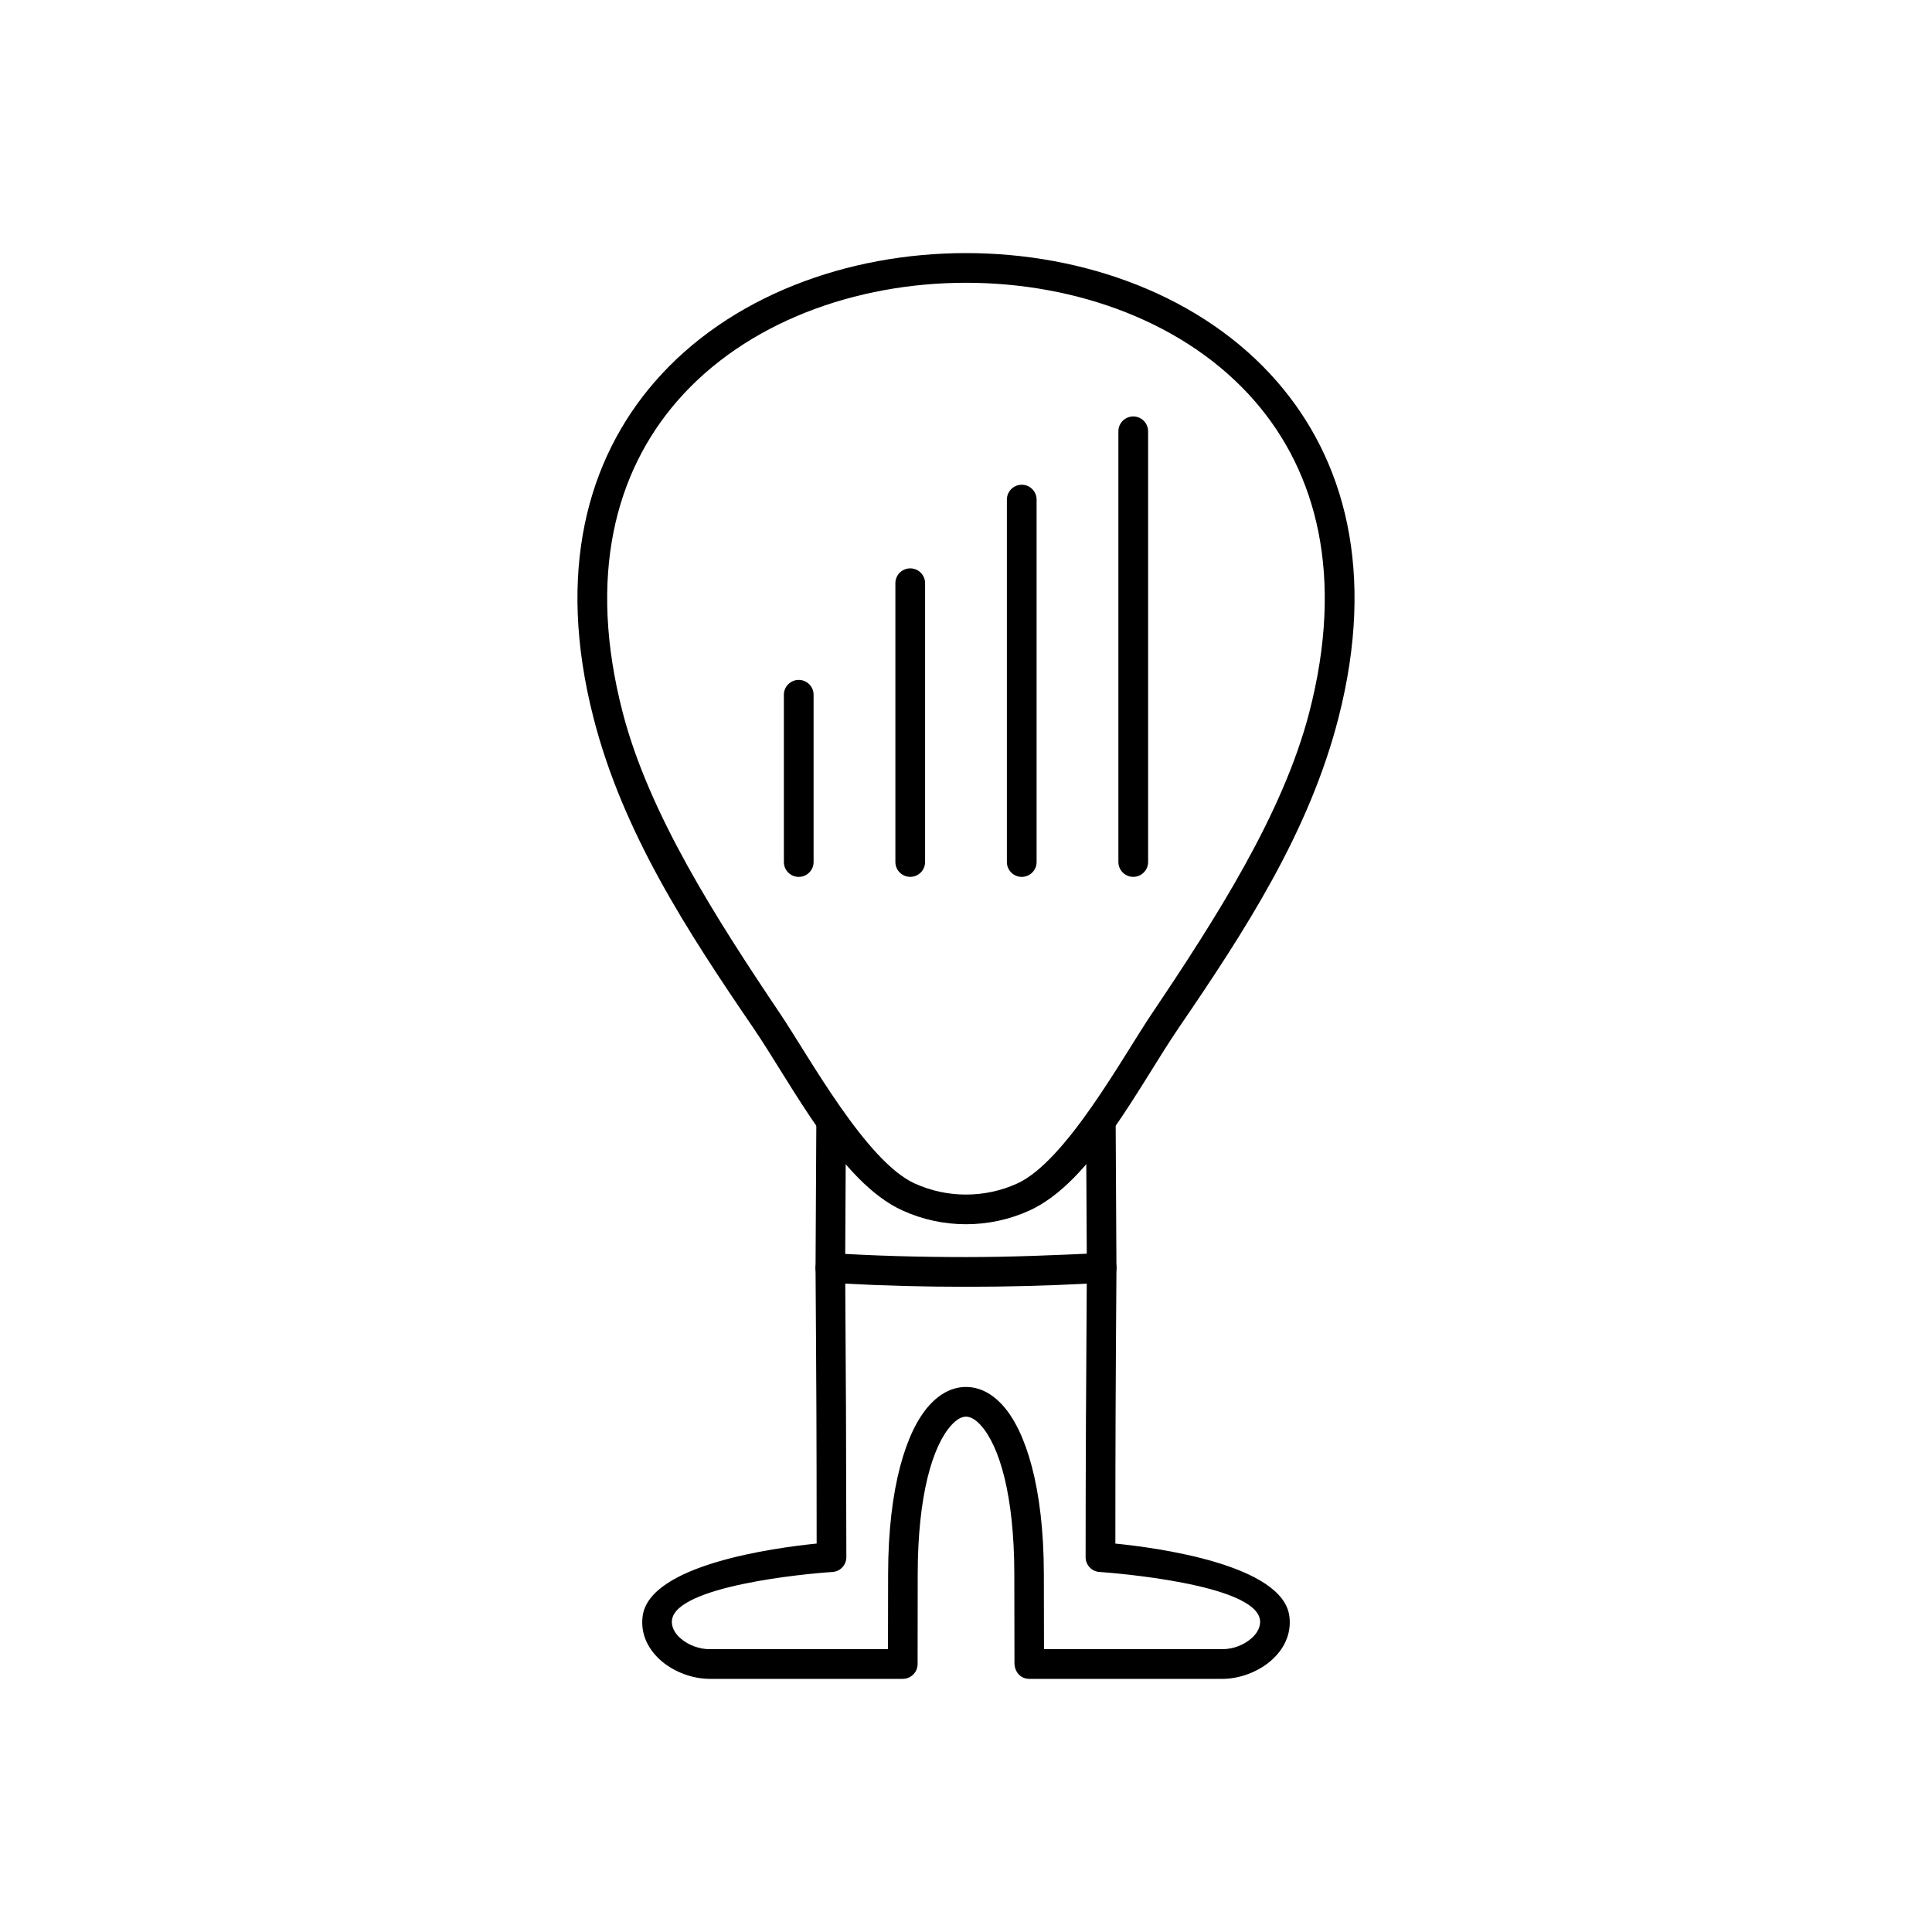
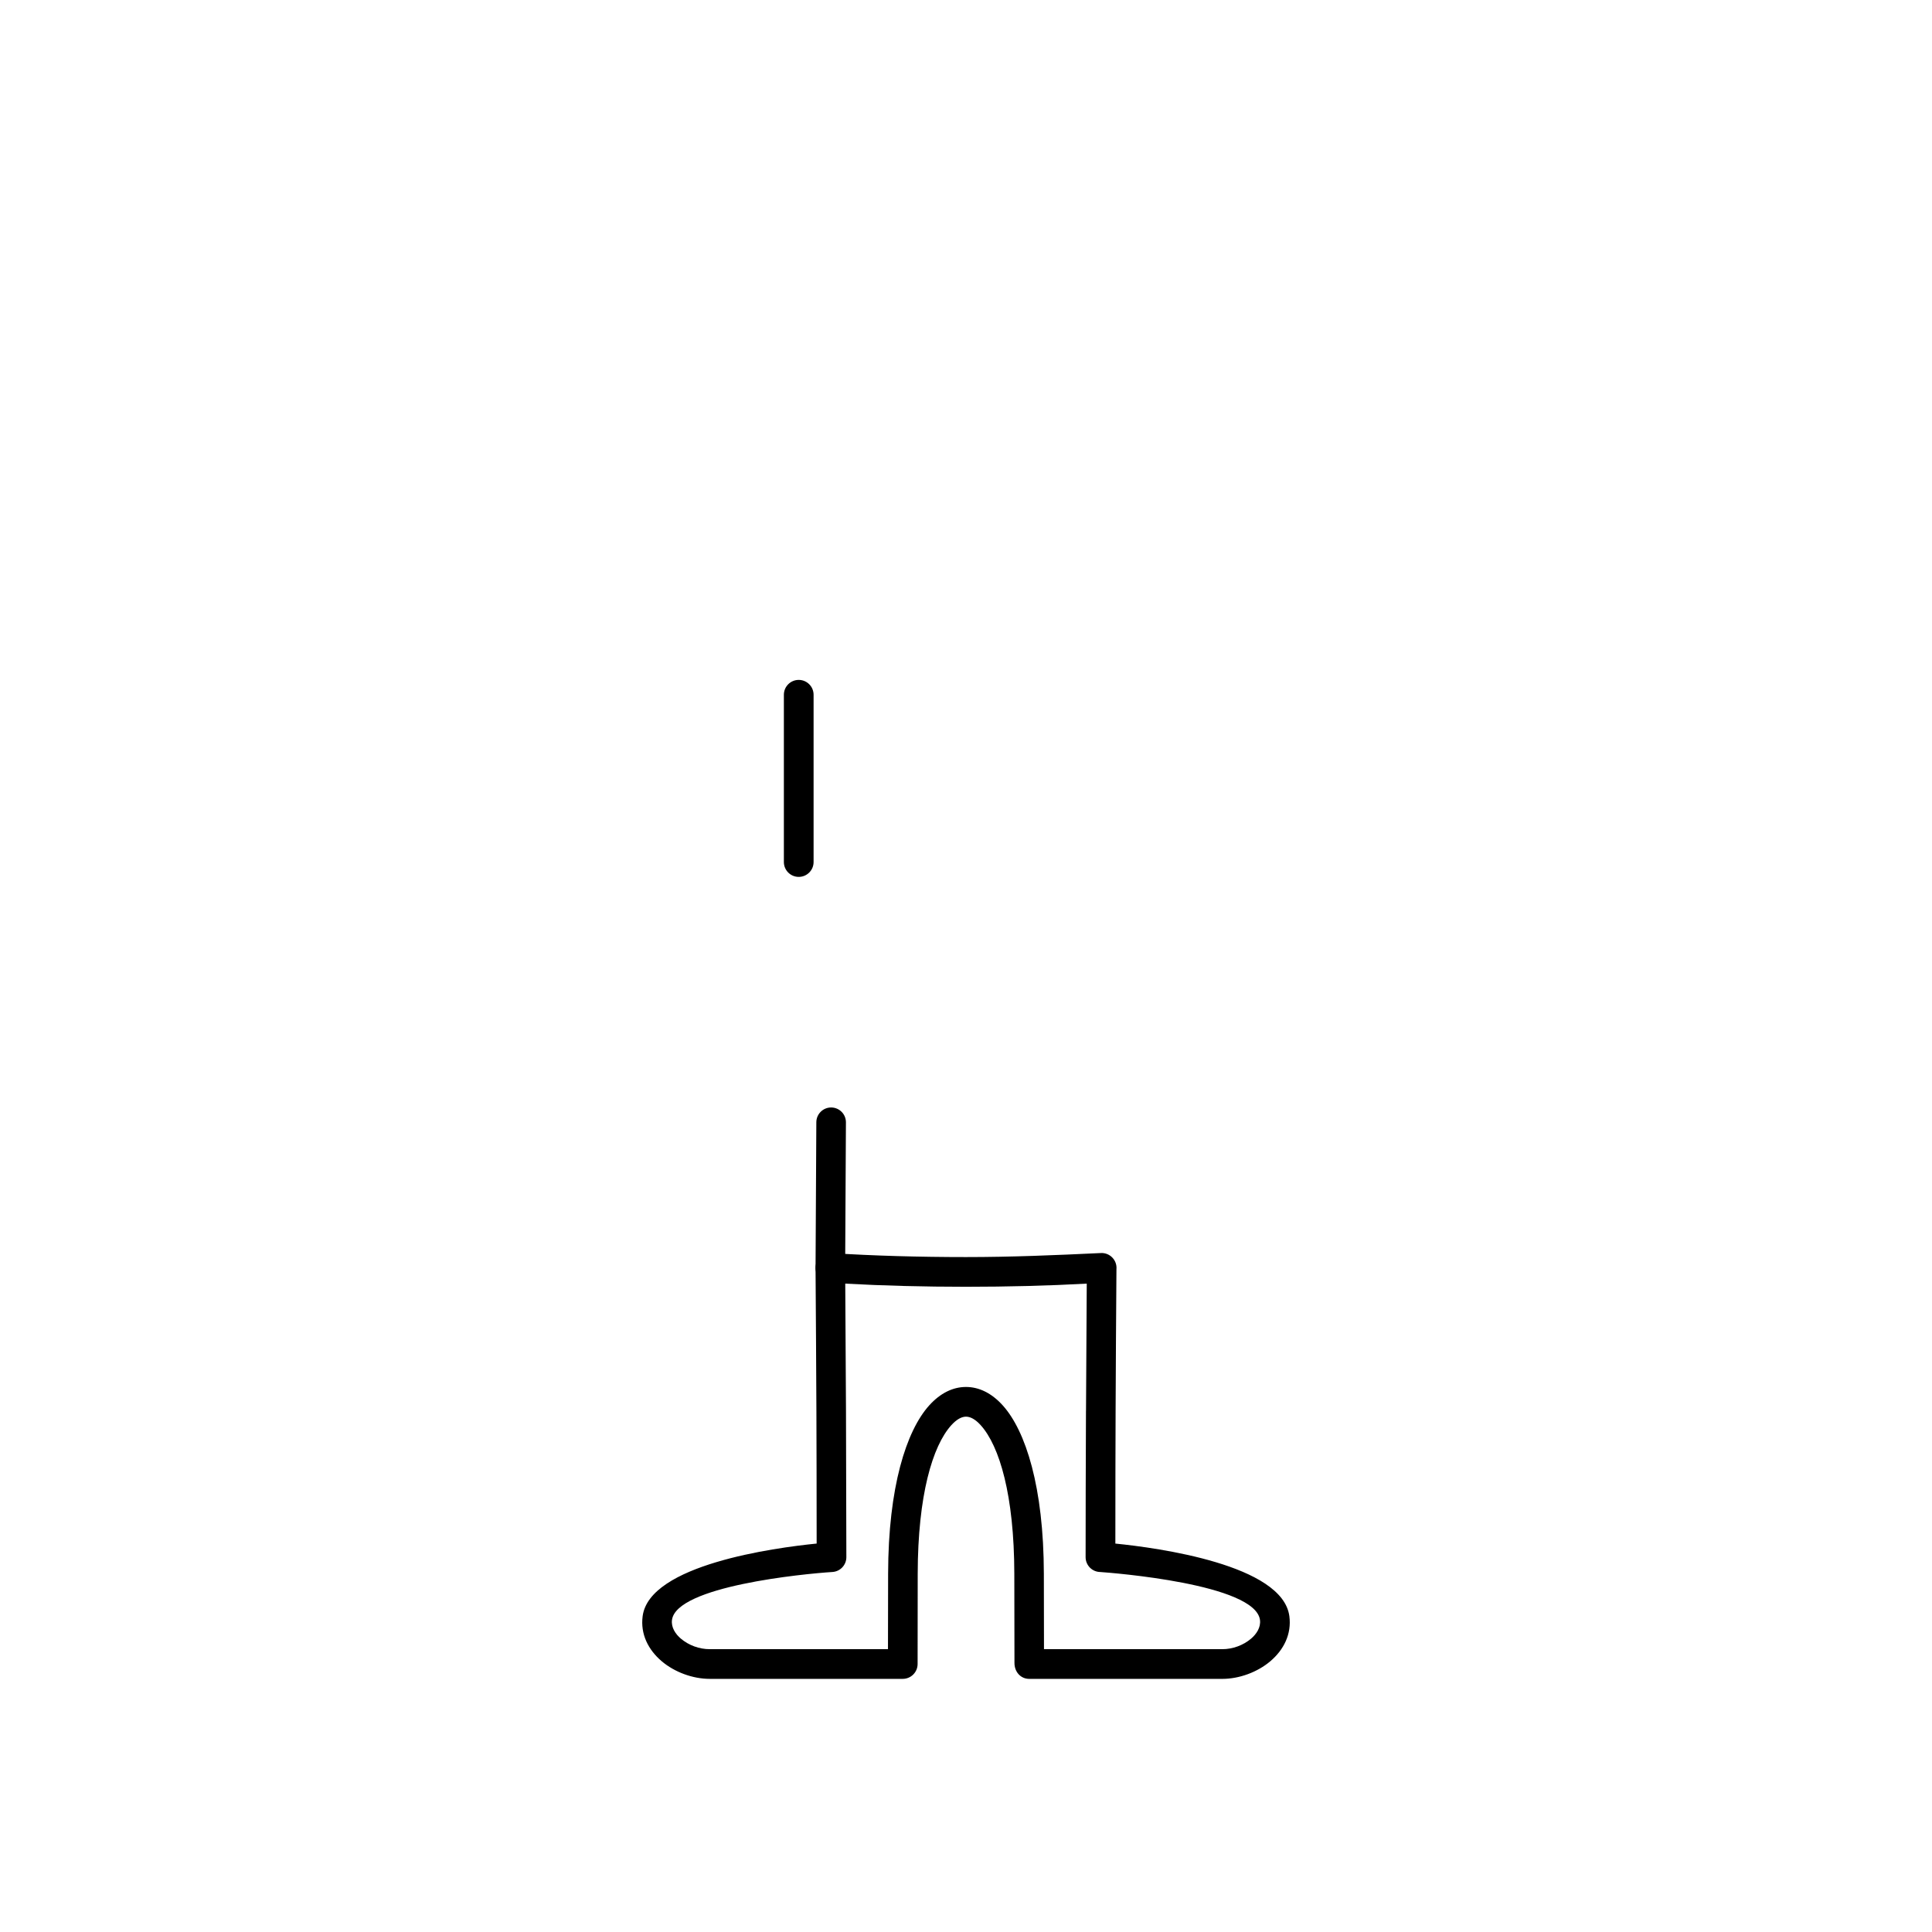
<svg xmlns="http://www.w3.org/2000/svg" fill="#000000" width="800px" height="800px" version="1.1" viewBox="144 144 512 512">
  <g>
-     <path d="m386.42 457.64c8.605 3.91 18.547 3.91 27.152 0 12.887-5.856 27.926-33.488 35.602-44.898 17.078-25.395 34.789-53.02 41.766-79.836 9.434-36.262 1.957-63.773-14.422-82.617-36.332-41.801-116.72-41.801-153.05 0-16.379 18.844-23.855 46.355-14.422 82.617 6.977 26.812 24.688 54.438 41.766 79.836 7.676 11.414 22.711 39.043 35.602 44.898zm-3.231 7.164c-16.434-7.465-29.047-33.004-39.648-48.539-17.512-25.656-34.484-51.691-42.258-82.027-9.941-38.785-1.629-68.508 16.254-89.082 39.5-45.445 125.42-45.445 164.92 0 17.887 20.578 26.199 50.297 16.254 89.082-7.777 30.336-24.746 56.371-42.258 82.027-10.605 15.535-23.219 41.074-39.648 48.539-10.664 4.844-22.945 4.844-33.609 0z" />
    <path d="m368.18 441.43c0.008-2.164-1.738-3.926-3.906-3.938-2.164-0.008-3.926 1.738-3.938 3.906l-0.207 38.59c-0.008 2.164 1.738 3.926 3.906 3.938 2.164 0.008 3.926-1.738 3.938-3.906z" />
    <path d="m439.87 480.38c-0.094 12.648-0.172 25.023-0.223 37.539-0.039 9.488-0.062 20.941-0.066 35.145 11.215 1.125 44.359 5.598 46.117 19.266 0.609 4.731-1.48 8.891-5.062 11.926-3.394 2.879-8.227 4.664-12.699 4.664h-51.172c-2.312 0-3.945-1.883-3.922-4.277l-0.039-23.582c-0.035-20.789-3.926-33.852-8.895-39.359-1.367-1.516-2.699-2.273-3.906-2.273-1.203 0-2.535 0.758-3.906 2.273-4.969 5.508-8.859 18.566-8.895 39.359l-0.027 23.926c-0.004 2.172-1.766 3.93-3.938 3.93h-51.172c-4.473 0-9.305-1.785-12.699-4.664-3.582-3.039-5.672-7.195-5.062-11.926 1.758-13.668 34.902-18.141 46.117-19.266-0.004-14.191-0.027-25.652-0.066-35.145-0.055-12.629-0.133-25.117-0.227-37.887 0.008-2.453 1.977-4.242 4.418-3.934 10.777 0.695 23.078 1.043 35.453 1.043 12.043 0 23.688-0.492 35.695-1.066 2.426-0.156 4.402 1.906 4.176 4.305zm-8.066 37.508c0.047-11.25 0.113-22.387 0.195-33.715-10.059 0.559-21.059 0.836-32 0.836s-21.941-0.277-32-0.836c0.082 11.324 0.148 22.465 0.195 33.715 0.012 2.844 0.098 38.727 0.098 38.777 0.004 2.055-1.59 3.785-3.668 3.926-7.723 0.484-41.391 3.769-42.543 12.723-0.25 1.957 0.926 3.734 2.359 4.945 2.09 1.773 4.887 2.789 7.625 2.789h47.258l0.035-19.984c0.039-22.934 4.805-37.867 10.891-44.617 2.938-3.258 6.277-4.887 9.746-4.887s6.809 1.629 9.746 4.887c6.09 6.75 10.852 21.684 10.891 44.617l0.035 19.984h47.258c2.742 0 5.535-1.016 7.625-2.789 1.434-1.215 2.606-2.992 2.359-4.945-1.234-9.578-39.188-12.492-42.324-12.715-2.152-0.027-3.887-1.777-3.887-3.934 0-10.809 0.035-23.785 0.098-38.777z" />
-     <path d="m439.66 441.11c-0.008-2.164-1.77-3.914-3.938-3.906-2.164 0.008-3.914 1.77-3.906 3.938l0.207 38.879c0.008 2.164 1.77 3.914 3.938 3.906 2.164-0.008 3.914-1.77 3.906-3.938z" />
    <path d="m359.61 328.12c0-2.172-1.762-3.938-3.938-3.938-2.172 0-3.938 1.762-3.938 3.938v44.328c0 2.172 1.762 3.938 3.938 3.938 2.172 0 3.938-1.762 3.938-3.938z" />
-     <path d="m389.16 298.56c0-2.172-1.762-3.938-3.938-3.938-2.172 0-3.938 1.762-3.938 3.938v73.879c0 2.172 1.762 3.938 3.938 3.938 2.172 0 3.938-1.762 3.938-3.938z" />
-     <path d="m418.71 276.4c0-2.172-1.762-3.938-3.938-3.938-2.172 0-3.938 1.762-3.938 3.938v96.047c0 2.172 1.762 3.938 3.938 3.938 2.172 0 3.938-1.762 3.938-3.938z" />
-     <path d="m448.26 258.3c0-2.172-1.762-3.938-3.938-3.938-2.172 0-3.938 1.762-3.938 3.938v114.14c0 2.172 1.762 3.938 3.938 3.938 2.172 0 3.938-1.762 3.938-3.938z" />
  </g>
</svg>